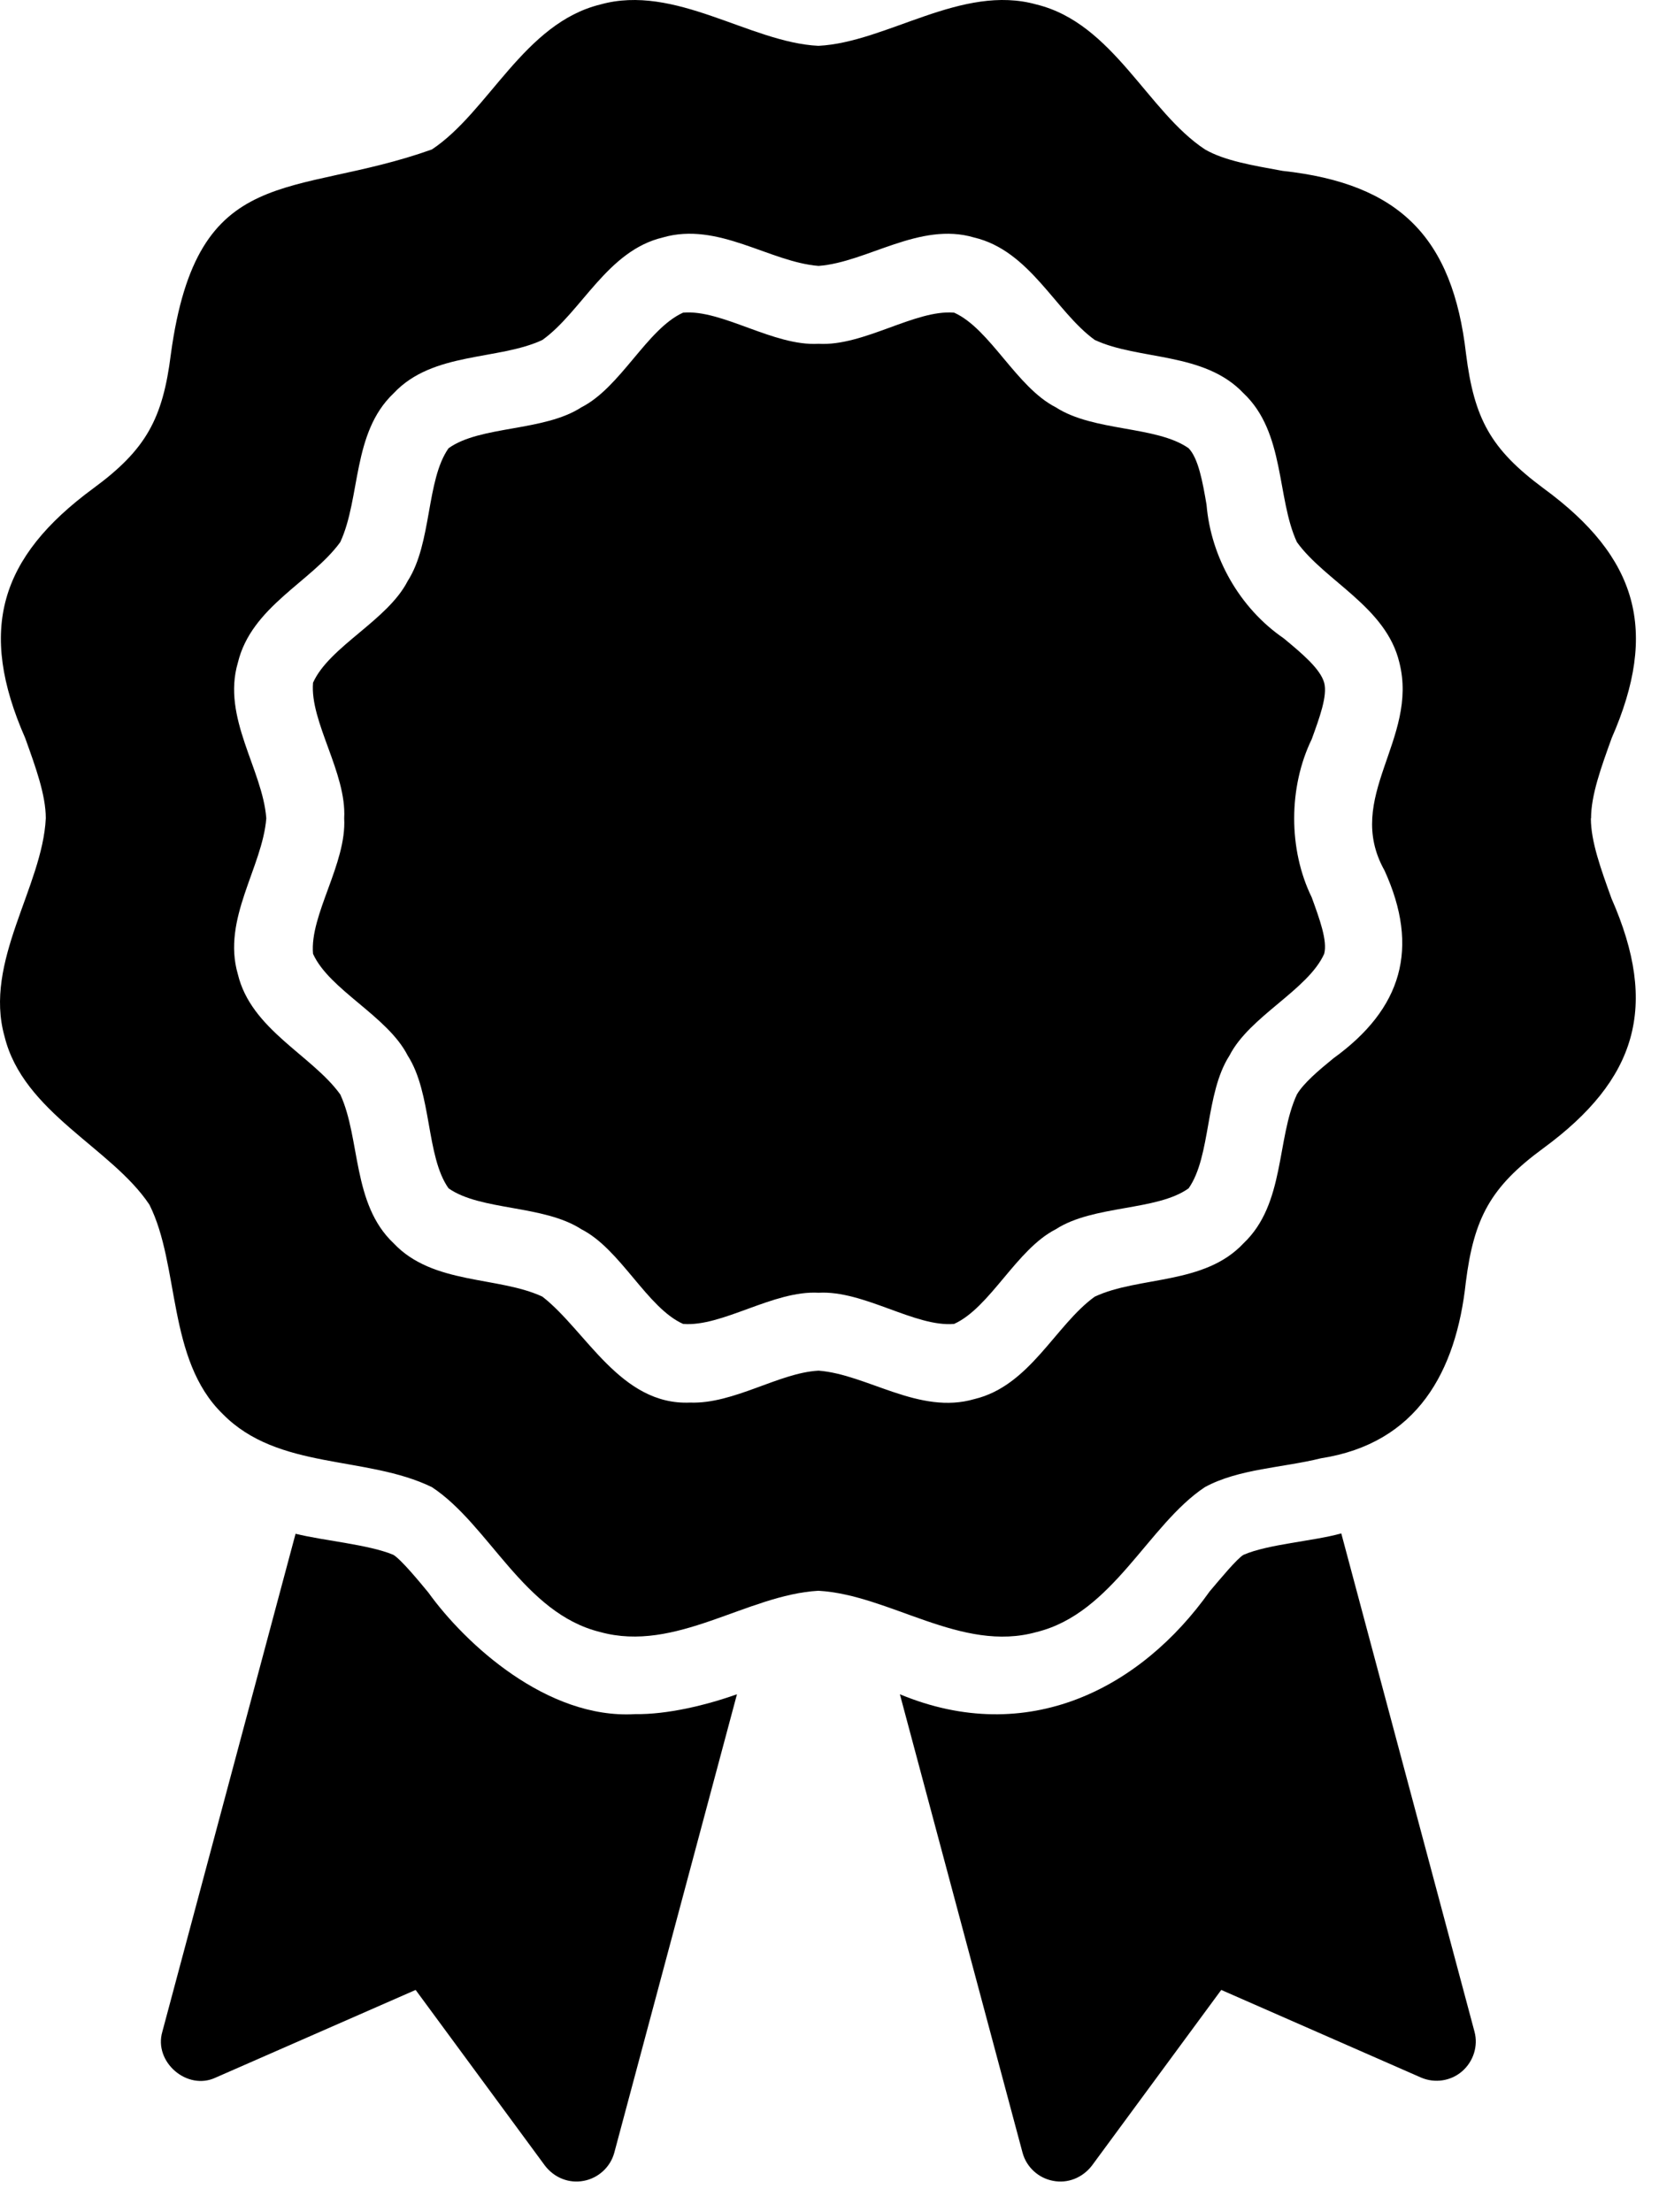
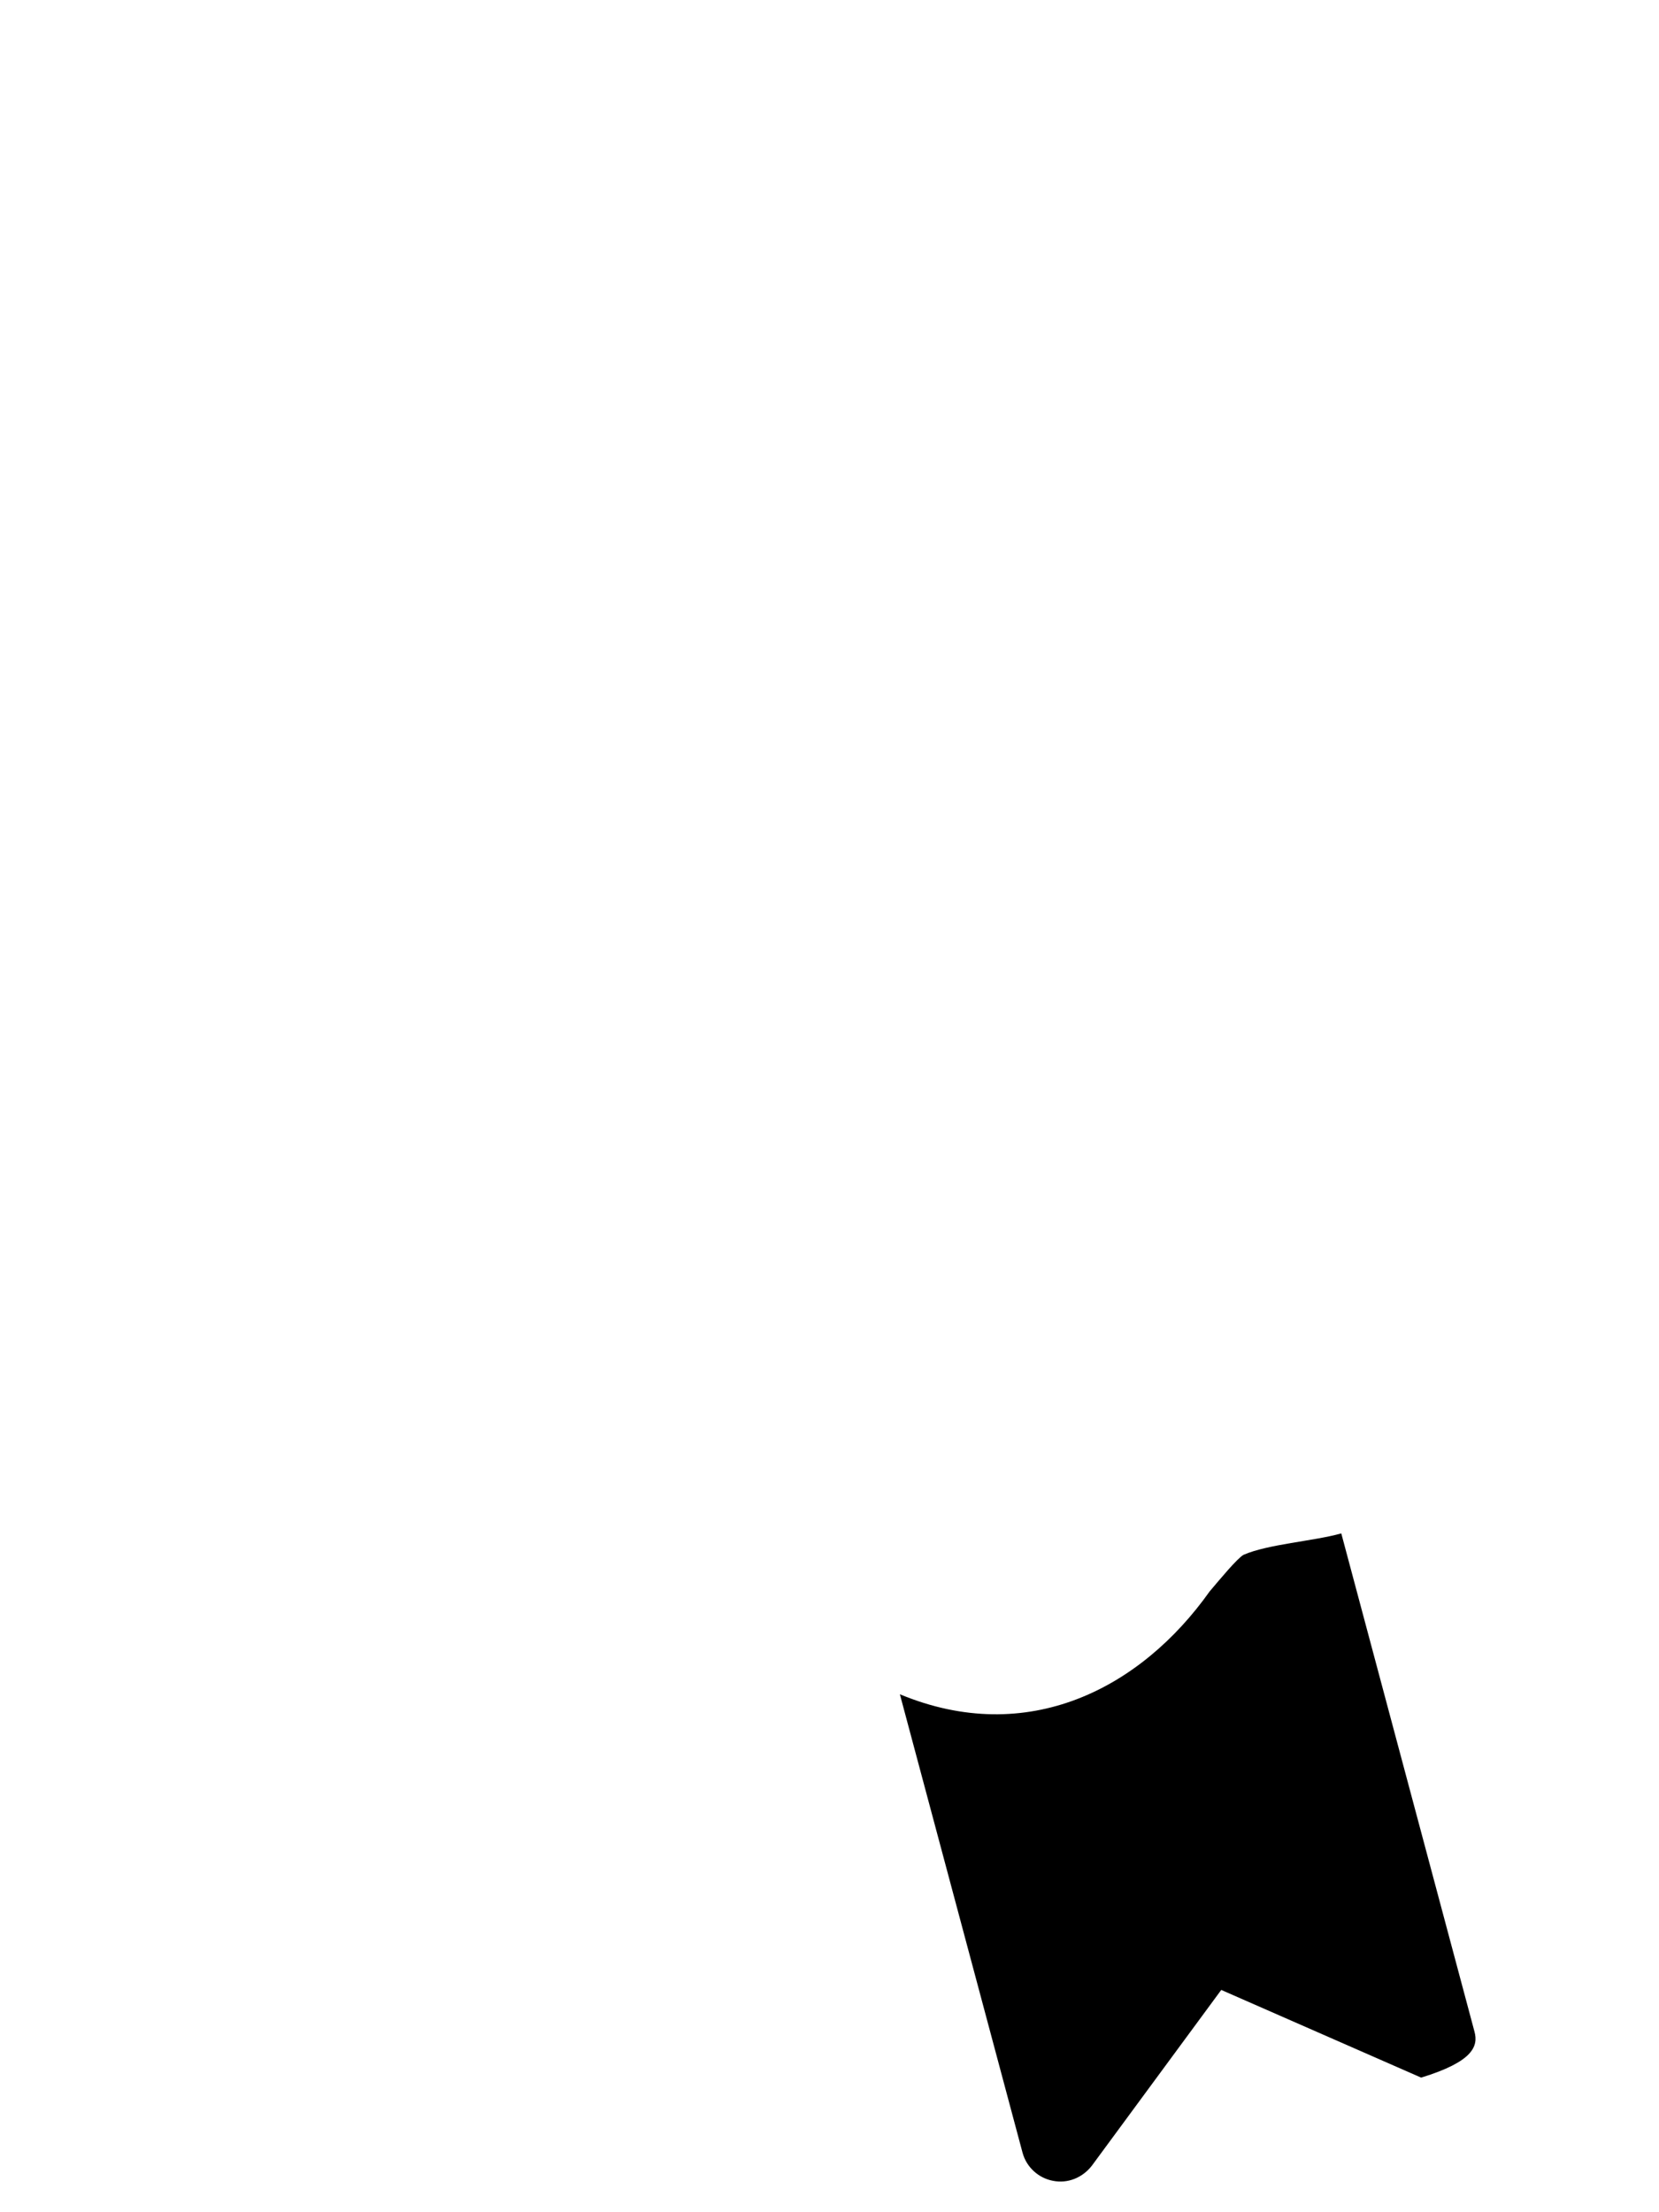
<svg xmlns="http://www.w3.org/2000/svg" width="45" height="60" viewBox="0 0 45 60" fill="none">
-   <path d="M43.157 22.194C43.157 21.56 43.432 20.81 43.717 20.017C44.993 17.107 44.428 15.118 41.868 13.245C40.437 12.183 39.988 11.364 39.766 9.6C39.404 6.449 37.973 4.98 34.787 4.634C33.974 4.486 33.213 4.359 32.685 4.053C31.132 3.031 30.197 0.633 28.118 0.123C26.087 -0.448 24.058 1.15 22.199 1.243C20.339 1.153 18.311 -0.448 16.28 0.123C14.209 0.633 13.258 3.028 11.716 4.053C7.93 5.405 5.35 4.33 4.634 9.61C4.415 11.356 3.963 12.194 2.531 13.245C-0.012 15.115 -0.606 17.083 0.683 20.017C0.968 20.81 1.242 21.56 1.242 22.194C1.153 24.053 -0.448 26.079 0.123 28.11C0.632 30.181 3.028 31.132 4.053 32.674C4.882 34.322 4.526 36.877 6.039 38.348C7.542 39.882 9.935 39.468 11.715 40.334C13.268 41.356 14.203 43.755 16.279 44.264C18.332 44.832 20.257 43.255 22.198 43.145C24.135 43.253 26.079 44.837 28.118 44.264C30.188 43.755 31.139 41.359 32.682 40.334C33.598 39.835 34.8 39.809 35.83 39.552C38.443 39.146 39.499 37.199 39.76 34.777C39.98 33.034 40.431 32.191 41.863 31.142C44.401 29.278 45.001 27.299 43.712 24.37C43.427 23.578 43.152 22.827 43.152 22.194L43.157 22.194ZM37.555 23.61C38.514 25.715 38.031 27.358 36.171 28.702C35.77 29.029 35.358 29.378 35.178 29.684C34.621 30.889 34.861 32.651 33.731 33.72C32.672 34.856 30.889 34.608 29.695 35.168C28.63 35.934 27.938 37.587 26.43 37.946C24.933 38.382 23.53 37.278 22.204 37.175C21.129 37.231 19.906 38.084 18.718 38.041C16.832 38.123 15.899 36.09 14.713 35.168C13.517 34.61 11.742 34.851 10.677 33.72C9.547 32.656 9.782 30.881 9.23 29.684C8.464 28.62 6.811 27.928 6.451 26.42C6.016 24.925 7.12 23.52 7.223 22.194C7.125 20.873 6.015 19.463 6.451 17.978C6.818 16.449 8.446 15.783 9.23 14.703C9.787 13.499 9.547 11.737 10.677 10.667C11.737 9.531 13.519 9.78 14.713 9.22C15.778 8.456 16.47 6.8 17.978 6.441C19.476 6.005 20.878 7.109 22.204 7.212C23.519 7.114 24.948 6.005 26.42 6.441C27.941 6.8 28.628 8.448 29.695 9.22C30.891 9.777 32.666 9.537 33.731 10.667C34.861 11.732 34.626 13.506 35.178 14.703C35.944 15.767 37.597 16.459 37.957 17.968C38.488 20.057 36.441 21.626 37.555 23.61Z" fill="black" />
-   <path d="M35.918 18.517C35.812 18.137 35.305 17.714 34.819 17.312C33.623 16.491 32.846 15.112 32.727 13.689C32.621 13.065 32.505 12.431 32.241 12.157C31.369 11.544 29.669 11.713 28.638 11.047C27.569 10.503 26.858 8.918 25.881 8.48C24.822 8.39 23.433 9.394 22.204 9.325C20.976 9.394 19.584 8.385 18.528 8.48C17.548 8.924 16.84 10.503 15.77 11.047C14.748 11.71 13.028 11.539 12.167 12.157C11.555 13.028 11.721 14.727 11.058 15.759C10.514 16.826 8.929 17.537 8.491 18.517C8.401 19.576 9.405 20.965 9.336 22.194C9.405 23.422 8.396 24.814 8.491 25.87C8.934 26.85 10.514 27.558 11.058 28.628C11.721 29.658 11.552 31.361 12.167 32.23C13.042 32.843 14.74 32.674 15.77 33.34C16.837 33.884 17.55 35.469 18.528 35.907C19.587 35.997 20.976 34.993 22.204 35.062C23.433 34.993 24.824 36.002 25.881 35.907C26.861 35.463 27.569 33.884 28.638 33.34C29.661 32.677 31.38 32.848 32.241 32.23C32.854 31.356 32.685 29.66 33.35 28.628C33.895 27.561 35.479 26.85 35.918 25.87C36.013 25.521 35.791 24.919 35.58 24.338C34.943 23.039 34.949 21.348 35.58 20.049C35.791 19.468 36.013 18.866 35.918 18.517Z" fill="black" />
-   <path d="M36.382 41.589C35.63 41.8 34.401 41.879 33.73 42.17C33.551 42.276 33.107 42.814 32.811 43.163C30.941 45.799 27.875 47.392 24.409 45.952L27.737 58.388C27.843 58.779 28.17 59.075 28.561 59.148C28.96 59.228 29.362 59.067 29.618 58.736L33.126 53.971L38.548 56.349C38.918 56.507 39.351 56.444 39.657 56.18C39.964 55.916 40.101 55.493 39.995 55.102L36.382 41.589Z" fill="black" />
-   <path d="M17.222 46.491C14.839 46.631 12.621 44.586 11.62 43.194C11.377 42.899 10.88 42.296 10.669 42.17C10.001 41.89 8.786 41.789 8.017 41.599L4.404 55.102C4.161 55.92 5.075 56.715 5.851 56.348L11.274 53.971L14.781 58.736C15.037 59.069 15.439 59.227 15.838 59.148C16.229 59.074 16.556 58.778 16.662 58.387L19.99 45.952C19.153 46.25 18.099 46.504 17.222 46.491Z" fill="black" />
+   <path d="M36.382 41.589C35.63 41.8 34.401 41.879 33.73 42.17C33.551 42.276 33.107 42.814 32.811 43.163C30.941 45.799 27.875 47.392 24.409 45.952L27.737 58.388C27.843 58.779 28.17 59.075 28.561 59.148C28.96 59.228 29.362 59.067 29.618 58.736L33.126 53.971L38.548 56.349C39.964 55.916 40.101 55.493 39.995 55.102L36.382 41.589Z" fill="black" />
</svg>